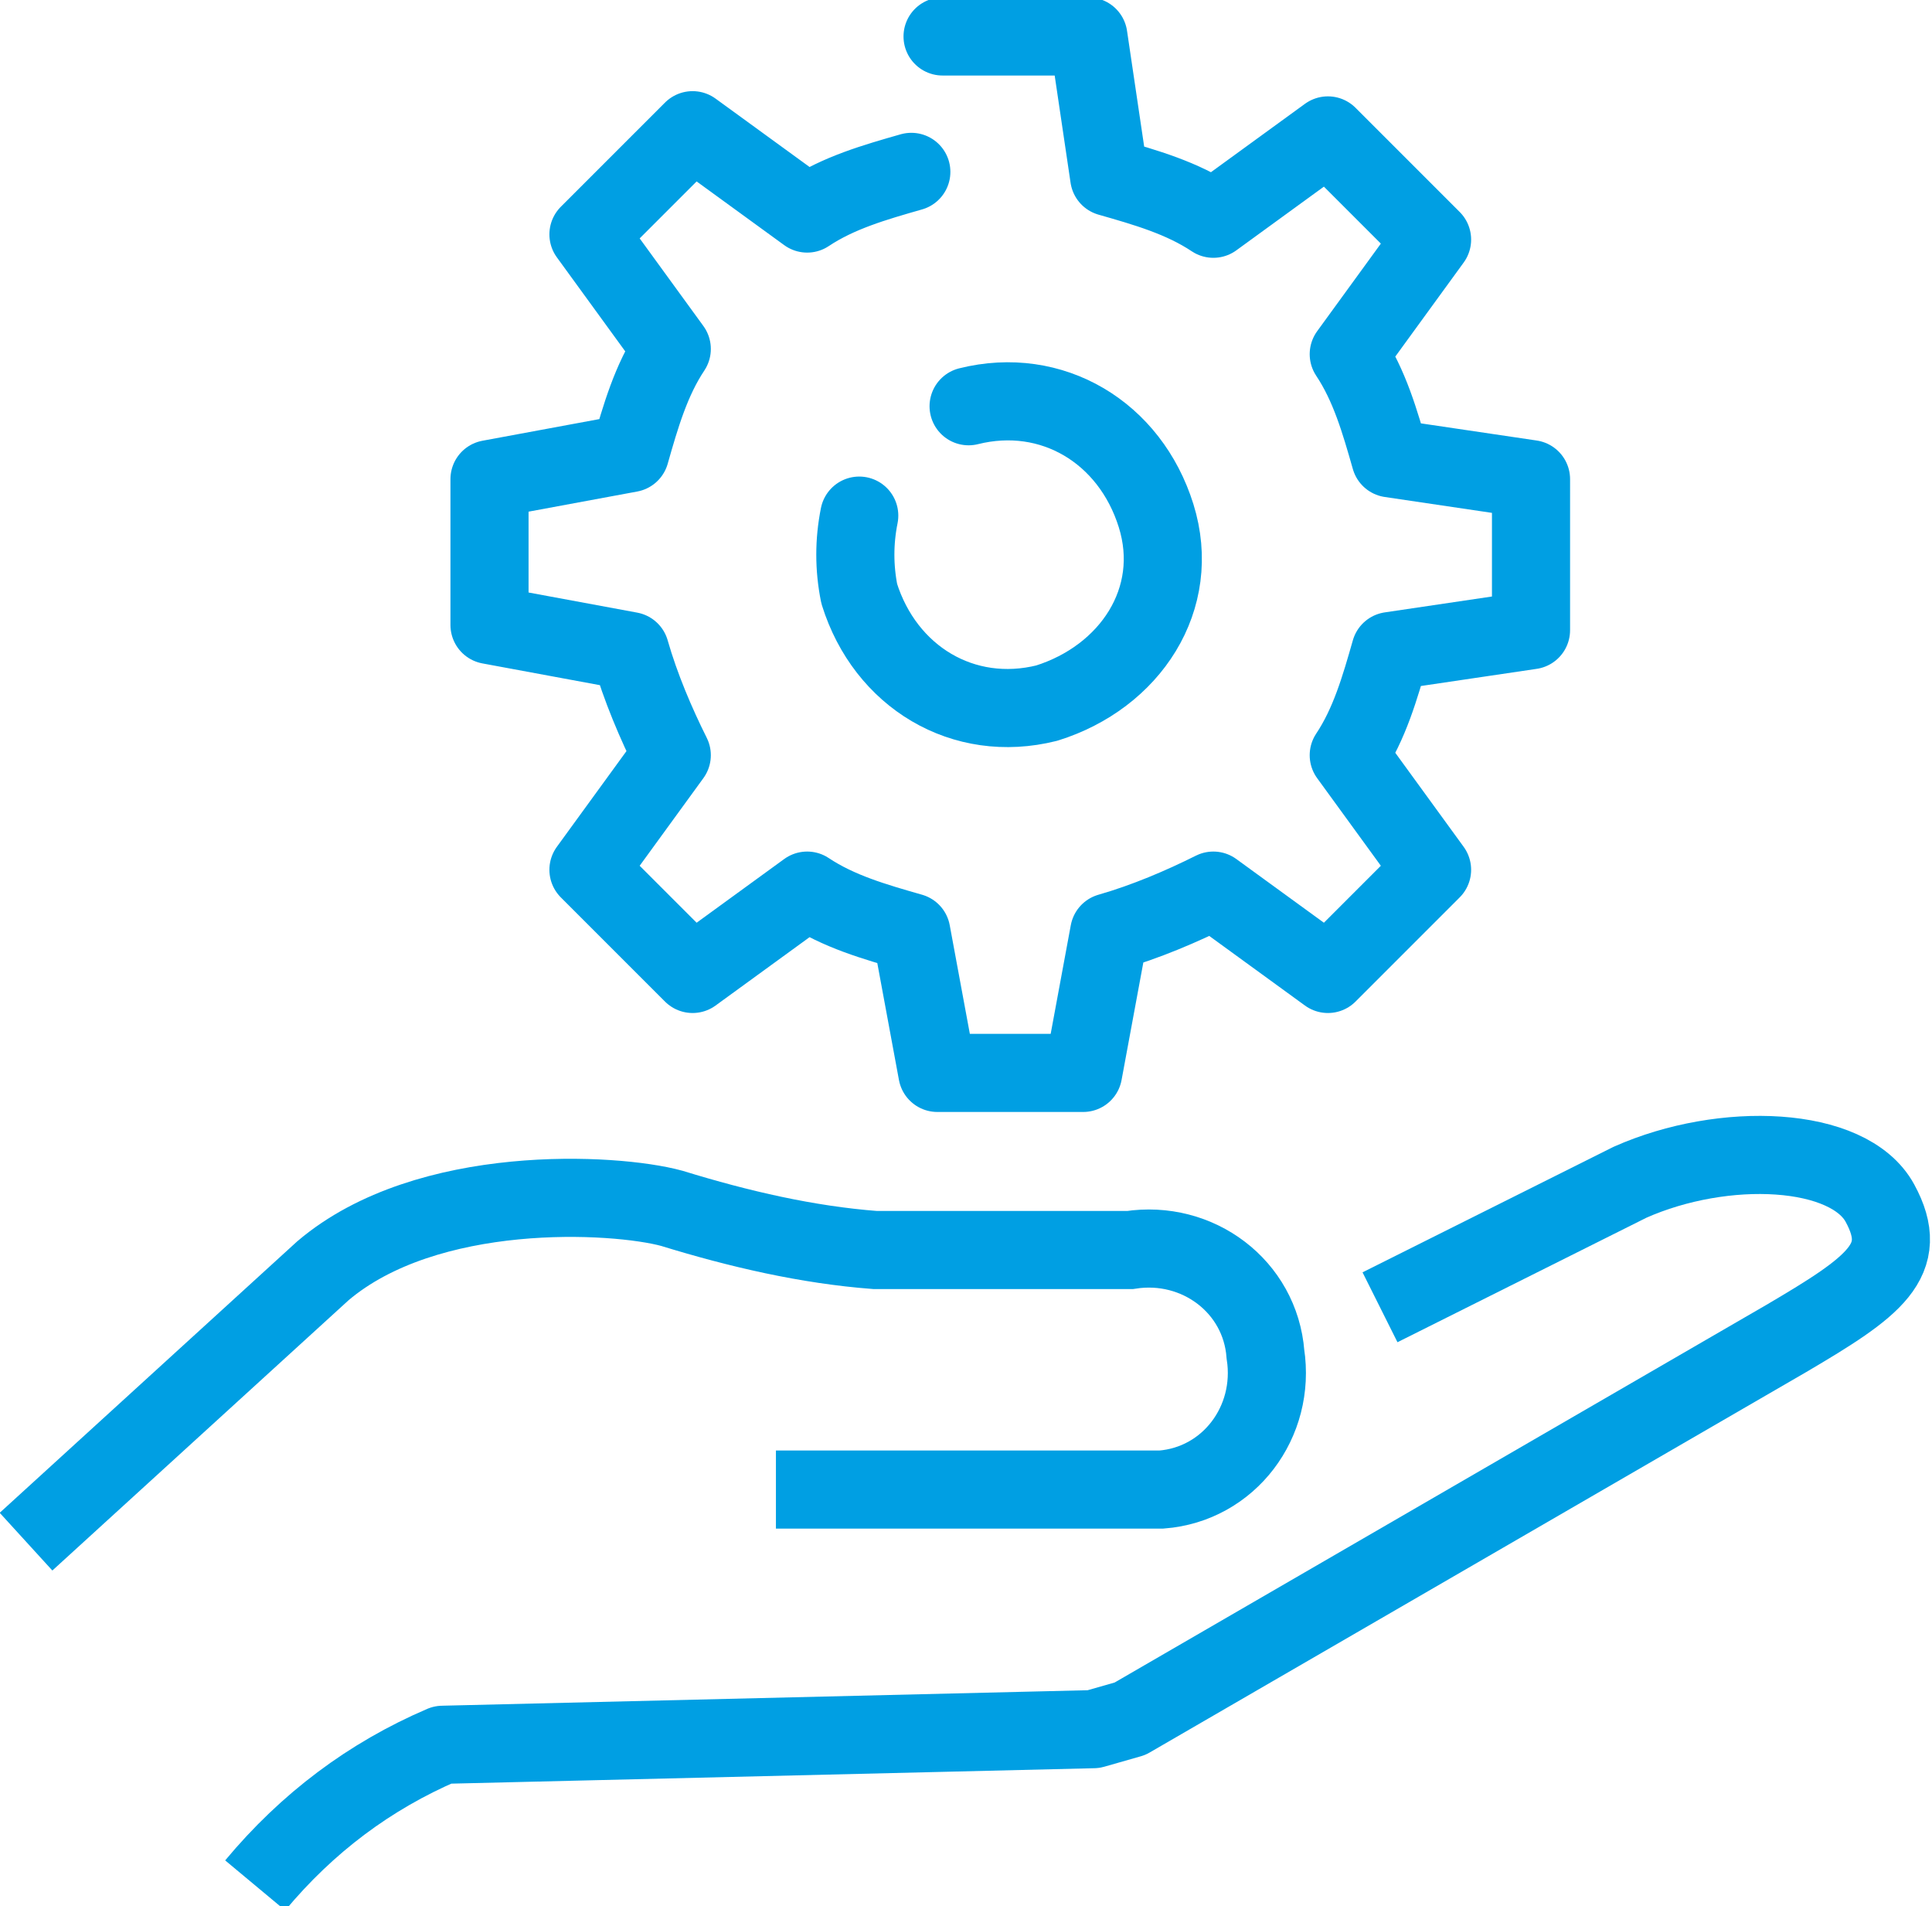
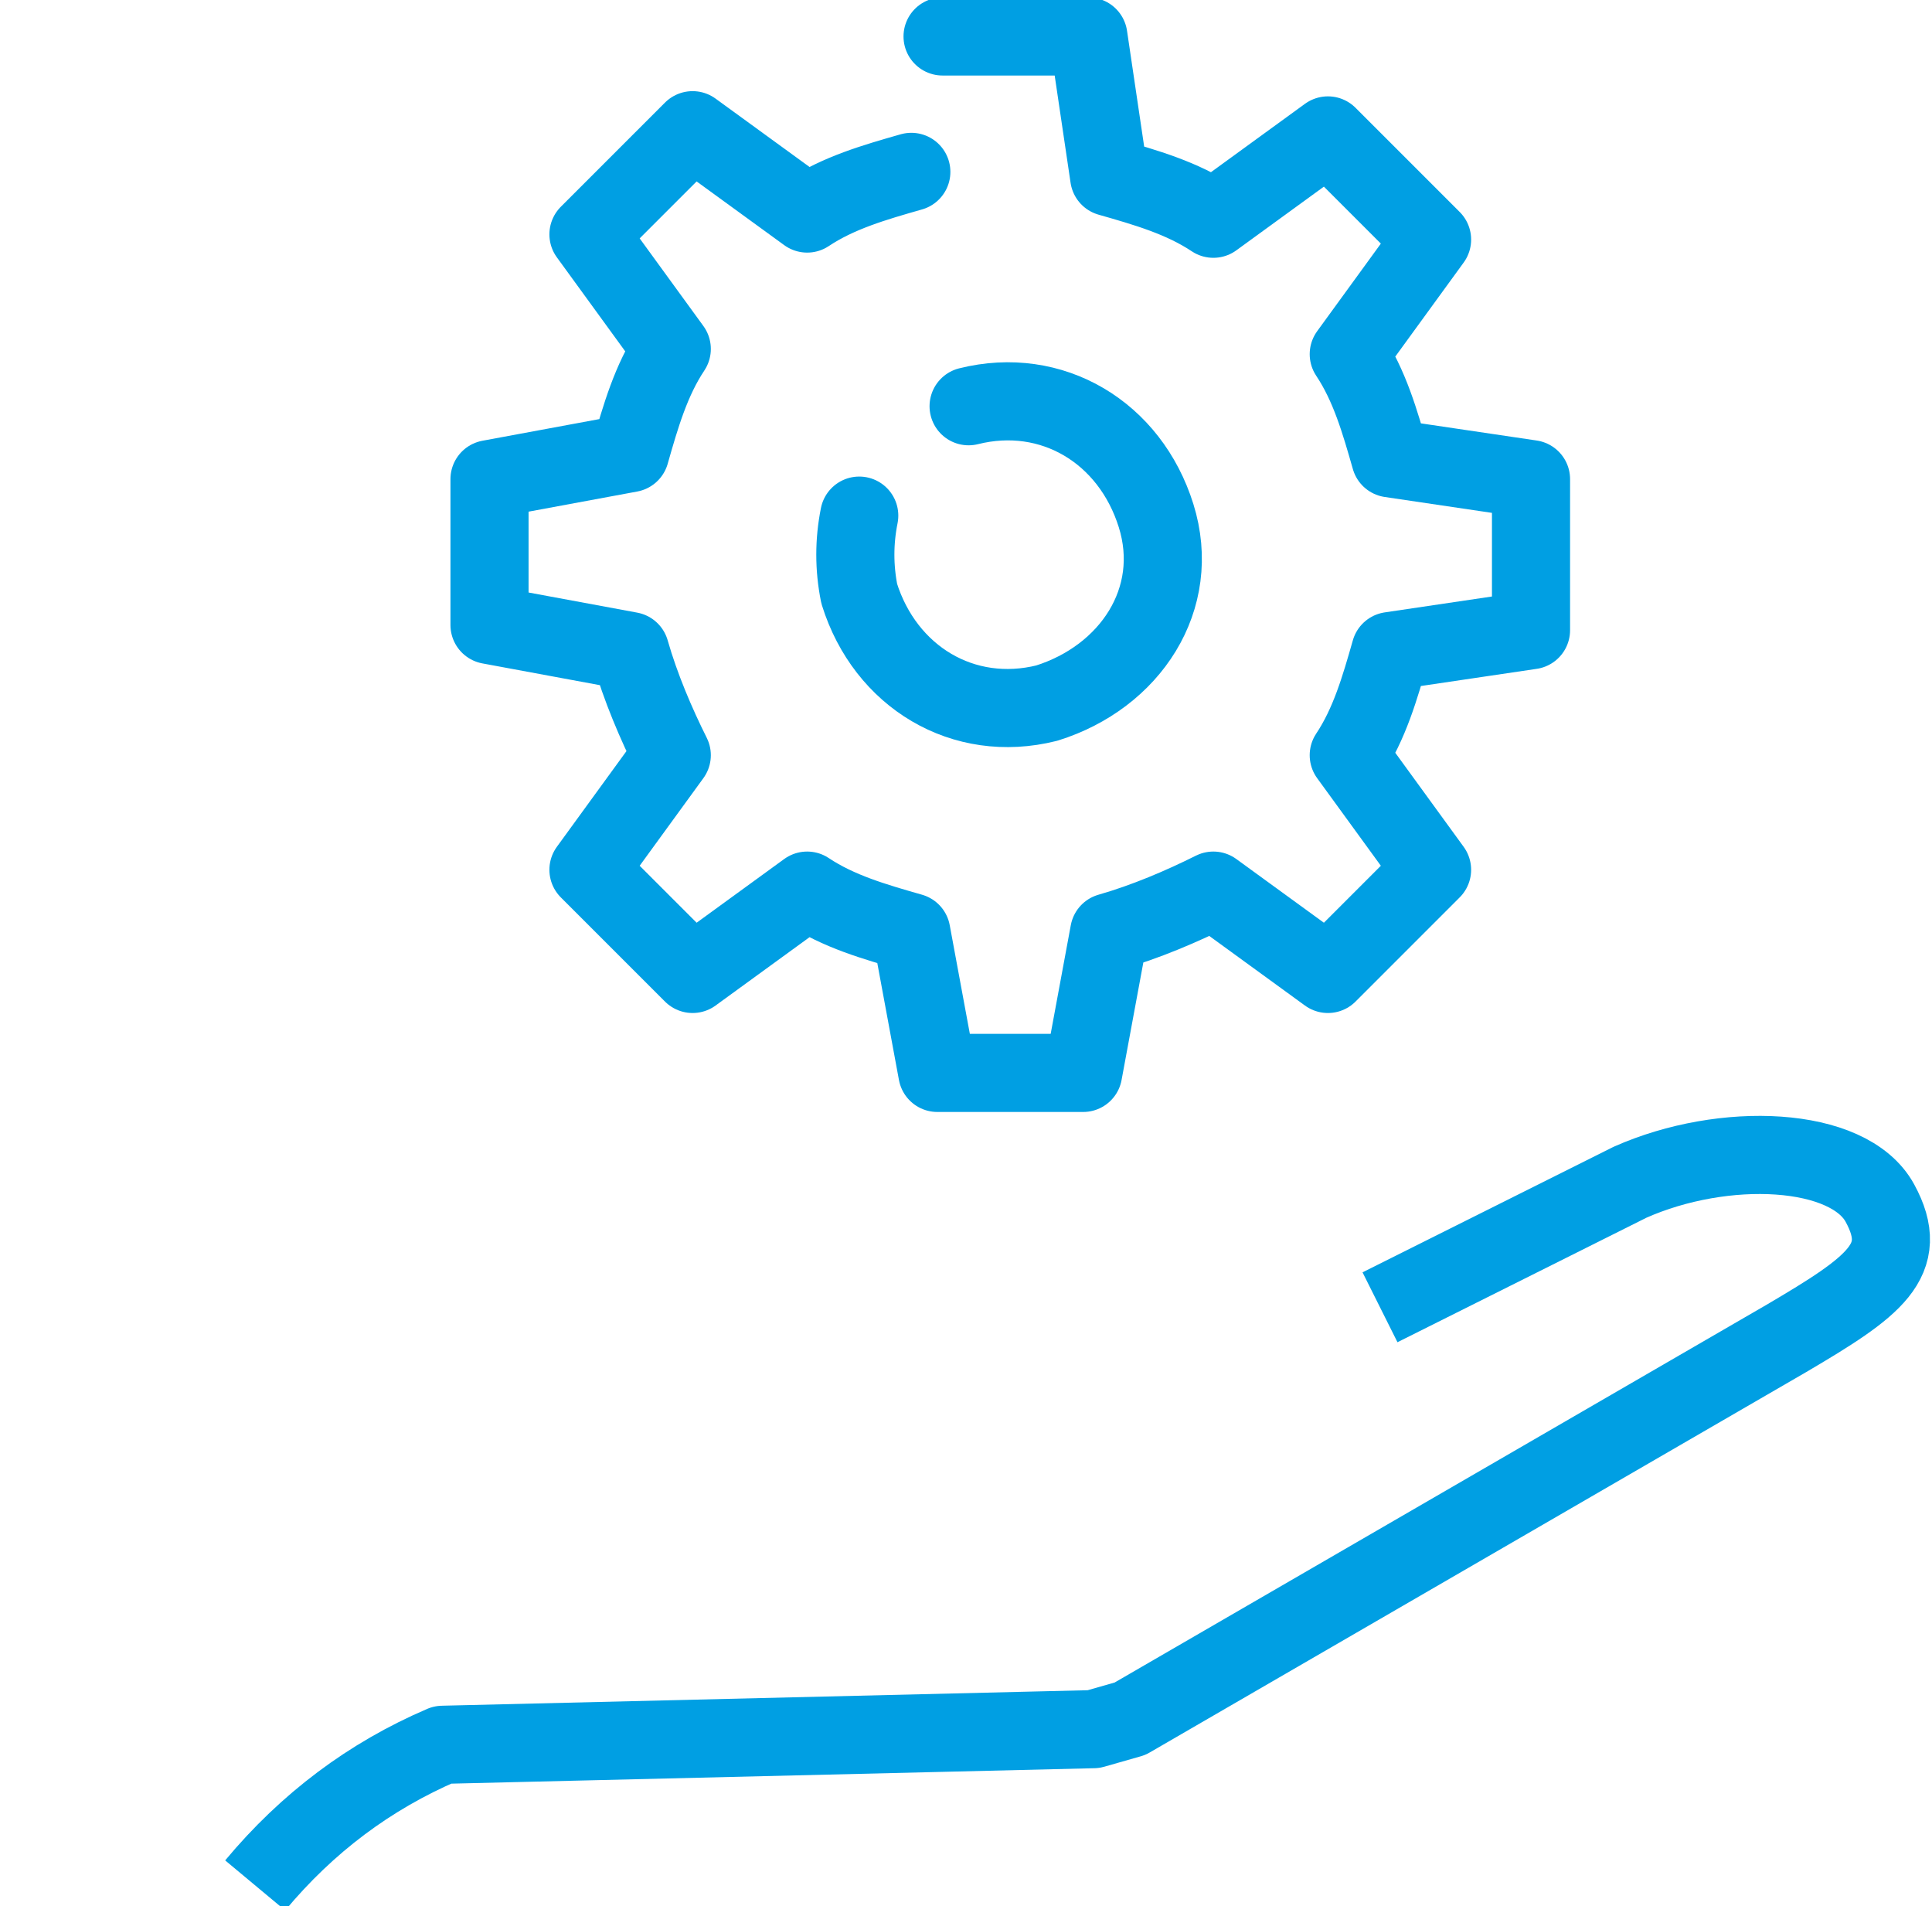
<svg xmlns="http://www.w3.org/2000/svg" version="1.1" id="Icon-Feature-Patientenservice" x="0px" y="0px" viewBox="0 0 37.1 36.6" style="enable-background:new 0 0 37.1 36.6;" xml:space="preserve">
  <style type="text/css">
	.st0{fill:none;stroke:#009FE3;stroke-width:1.5;stroke-linecap:round;stroke-linejoin:round;}
	.st1{fill:none;stroke:#009FE3;stroke-width:1.5;stroke-linejoin:round;}
	.st2{fill:none;stroke:#009FE3;stroke-width:1.5;stroke-miterlimit:10;}
</style>
  <g id="Gruppe_5782" transform="translate(0 0)">
    <path id="Pfad_12351" class="st0" d="M17.5,3.3c-0.7,0.2-1.4,0.4-2,0.8l-2.2-1.6l-2,2l1.6,2.2c-0.4,0.6-0.6,1.3-0.8,2L9.4,9.2V12   l2.7,0.5c0.2,0.7,0.5,1.4,0.8,2l-1.6,2.2l2,2l2.2-1.6c0.6,0.4,1.3,0.6,2,0.8l0.5,2.7h2.8l0.5-2.7c0.7-0.2,1.4-0.5,2-0.8l2.2,1.6   l2-2l-1.6-2.2c0.4-0.6,0.6-1.3,0.8-2l2.7-0.4V9.2l-2.7-0.4c-0.2-0.7-0.4-1.4-0.8-2l1.6-2.2l-2-2l-2.2,1.6c-0.6-0.4-1.3-0.6-2-0.8   l-0.4-2.7h-2.8" />
    <path id="Pfad_12352" class="st0" d="M18.6,7.8c1.6-0.4,3.1,0.5,3.6,2.1s-0.5,3.1-2.1,3.6c-1.6,0.4-3.1-0.5-3.6-2.1   c-0.1-0.5-0.1-1,0-1.5" />
    <path id="Pfad_12353" class="st1" d="M26.5,25.1l4.8-2.4c1.8-0.8,4.2-0.7,4.8,0.4s-0.1,1.6-1.8,2.6L21.7,33L21,33.2L8.5,33.5   c-1.4,0.6-2.6,1.5-3.6,2.7" />
-     <path id="Pfad_12354" class="st2" d="M0.5,29.6l5.7-5.2c2-1.7,5.6-1.5,6.7-1.2c1.3,0.4,2.6,0.7,3.9,0.8h4.9c1.3-0.2,2.5,0.7,2.6,2   c0.2,1.3-0.7,2.5-2,2.6c-0.2,0-0.4,0-0.6,0h-6.8" />
  </g>
</svg>